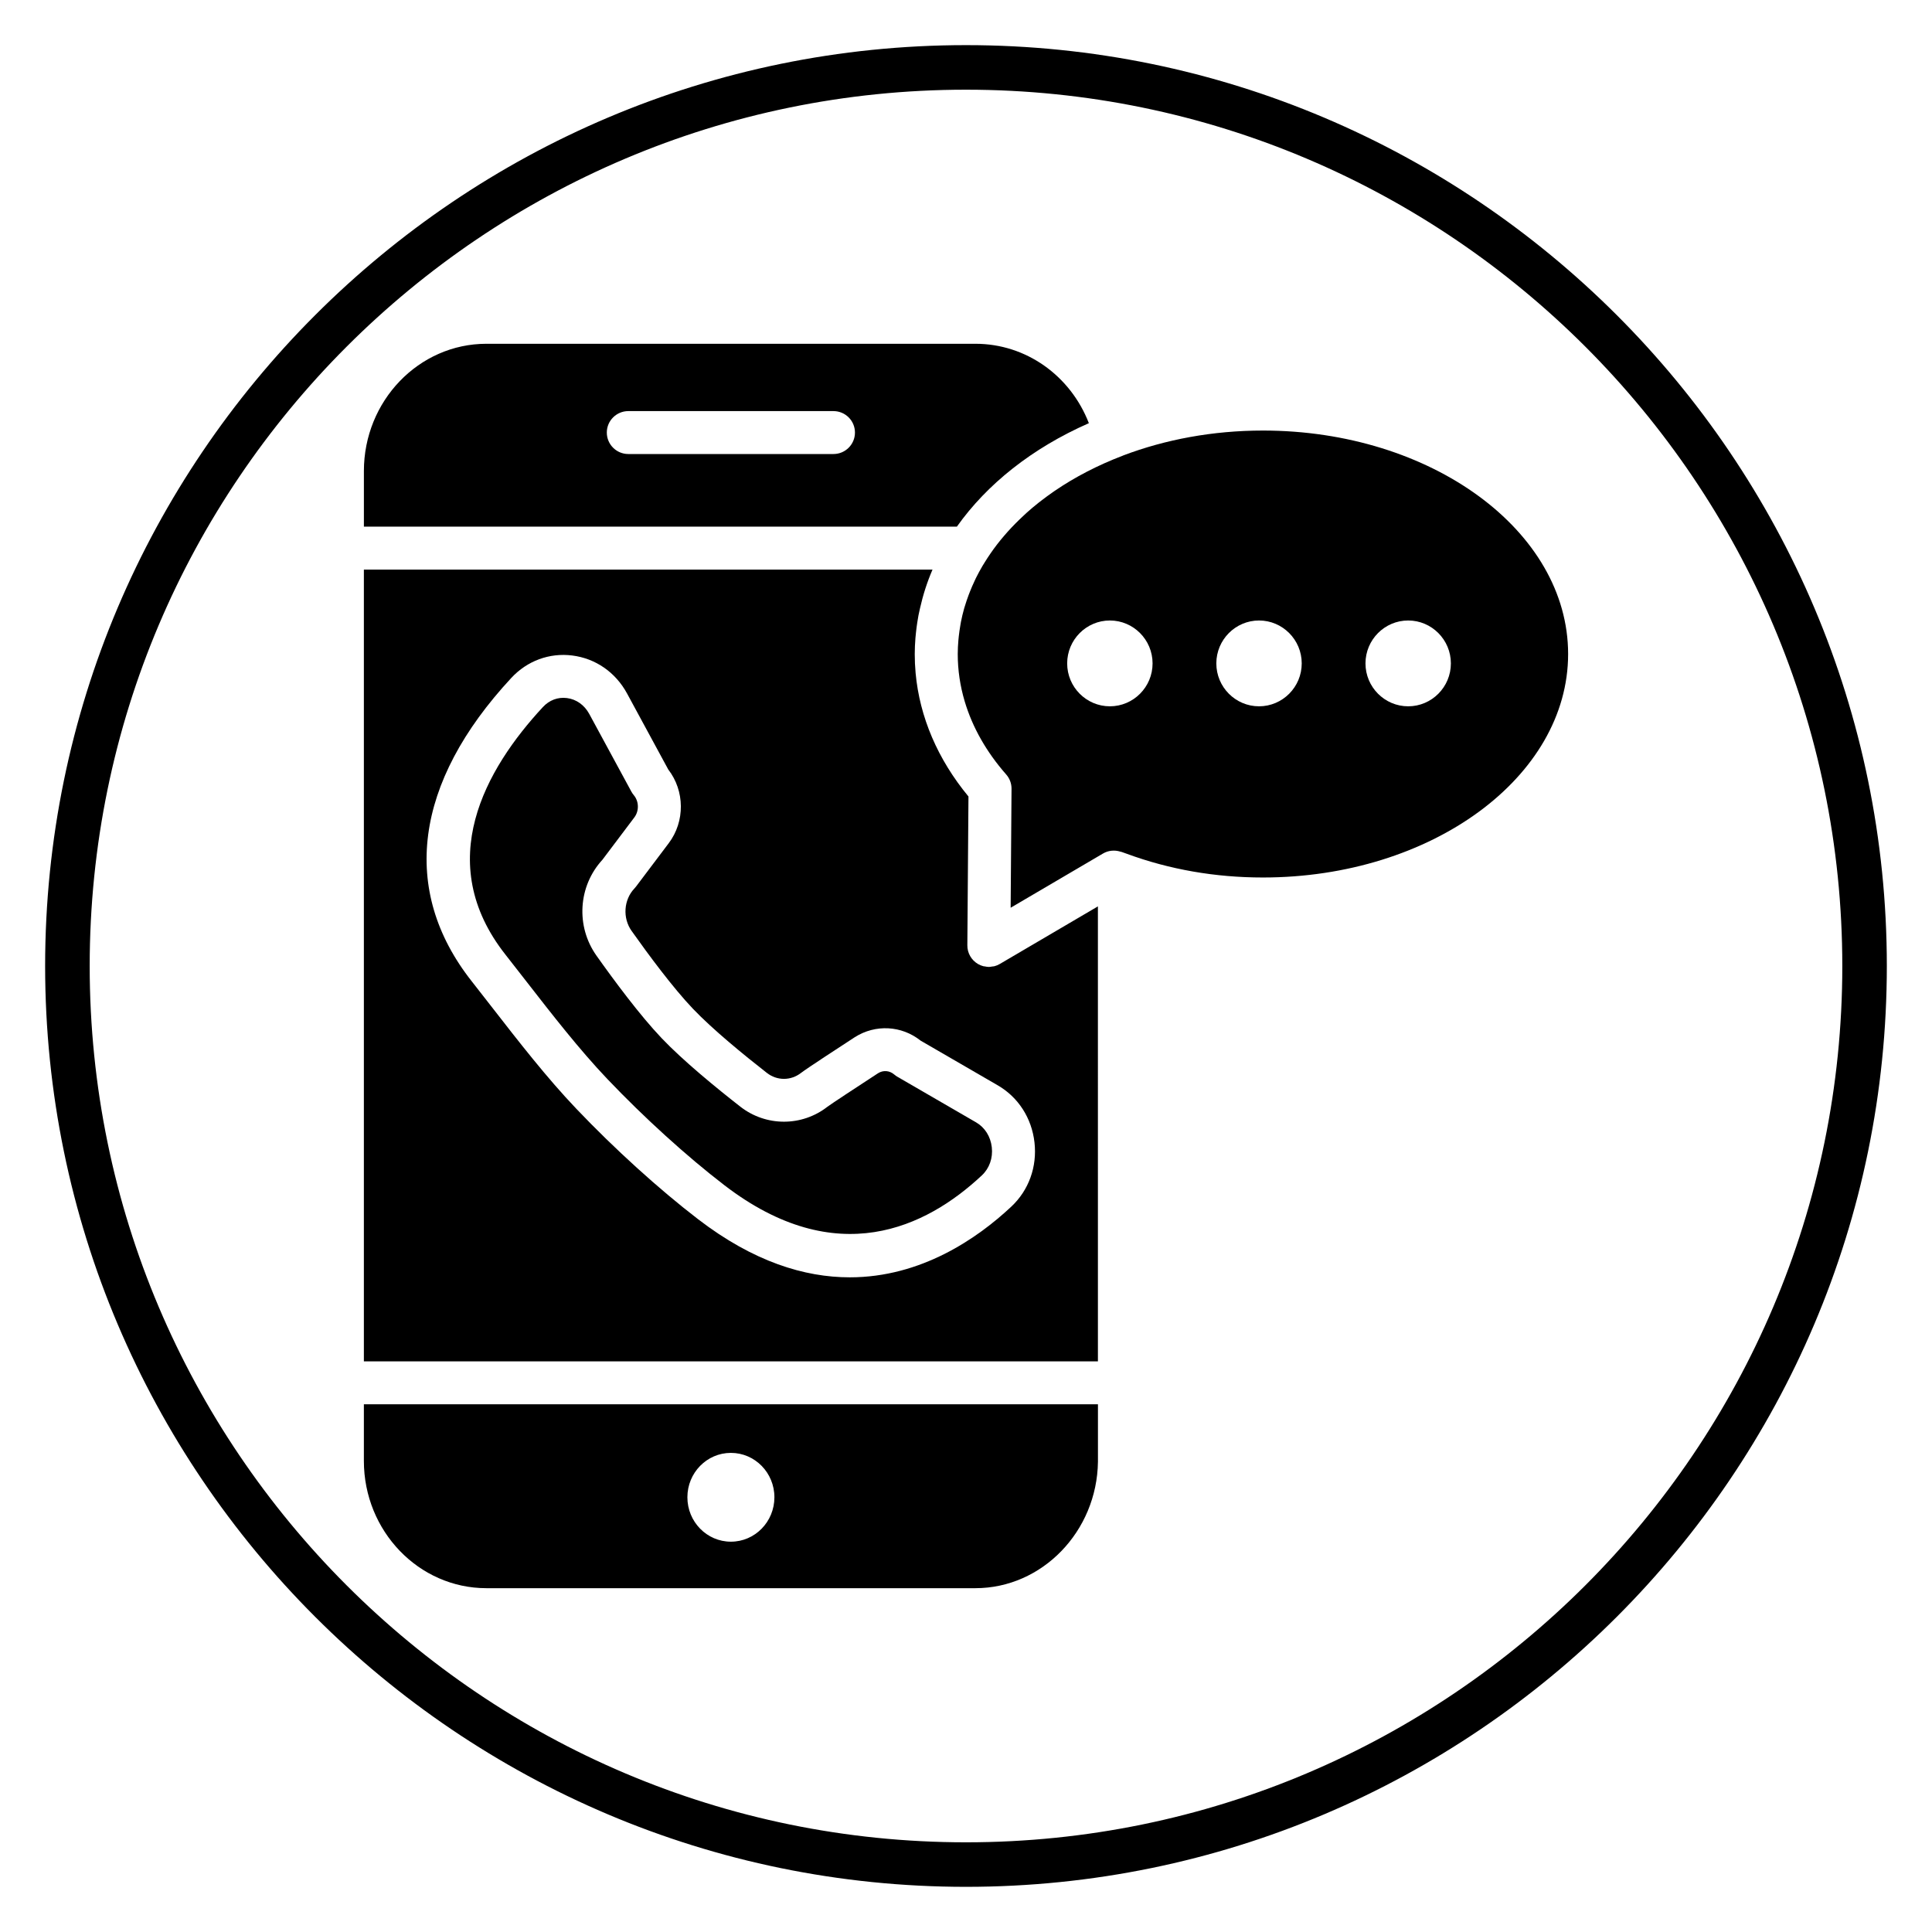
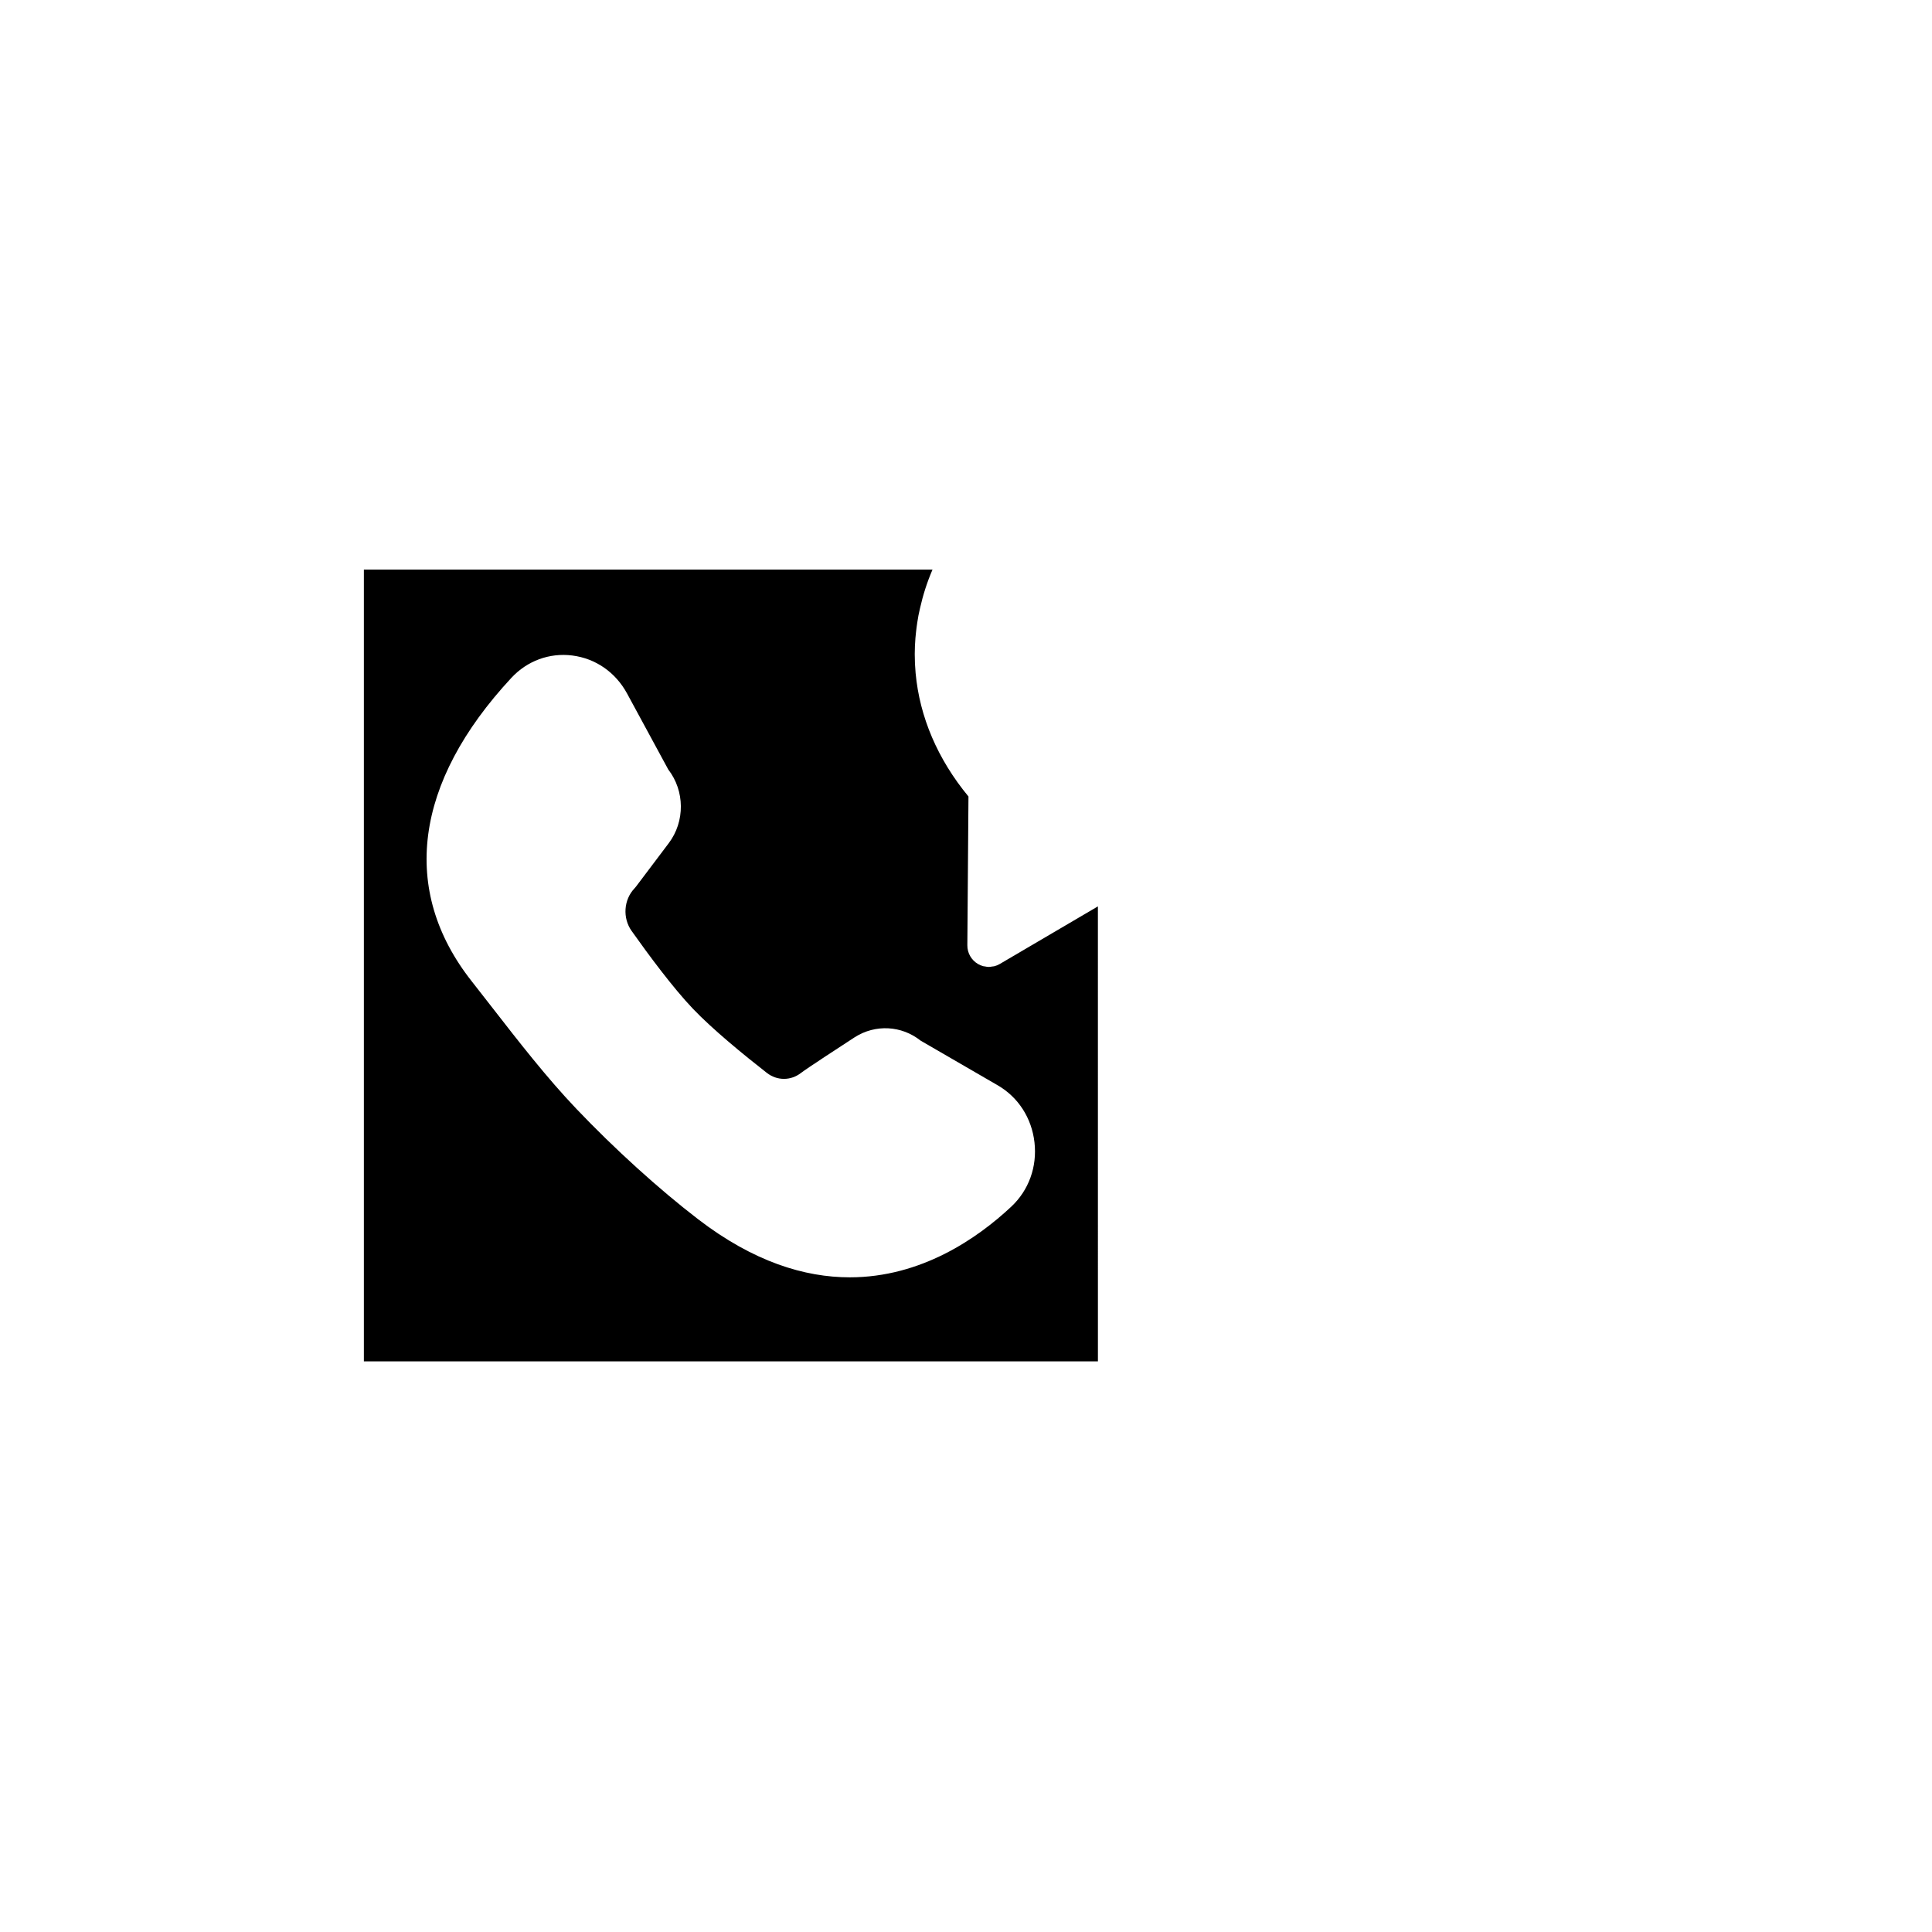
<svg xmlns="http://www.w3.org/2000/svg" fill="#000000" width="800px" height="800px" version="1.1" viewBox="144 144 512 512">
  <g>
-     <path d="m400 644.03c-134.56 0-244.04-109.47-244.04-244.03 0-134.56 109.47-244.04 244.04-244.04 134.56 0 244.03 109.47 244.03 244.03 0 134.56-109.47 244.04-244.03 244.04zm0-476.26c-128.05 0-232.23 104.18-232.23 232.23s104.18 232.23 232.23 232.23 232.23-104.18 232.23-232.23c-0.004-128.05-104.18-232.23-232.23-232.23z" />
-     <path d="m240.43 516.14v15.016c0 18.598 14.562 33.73 32.469 33.73h129.6c17.664 0 32.23-15.039 32.469-33.52v-15.223h-194.54zm97.266 36.422c-6.367 0-11.531-5.266-11.531-11.766s5.164-11.766 11.531-11.766c6.367 0 11.531 5.266 11.531 11.766-0.004 6.5-5.164 11.766-11.531 11.766z" />
-     <path d="m397.58 283.57c7.981-11.262 19.93-20.801 34.98-27.422-4.875-12.598-16.656-21.043-30.066-21.043h-129.59c-17.902 0-32.469 15.133-32.469 33.73v14.734zm-87.07-30.625h54.363c3.148 0 5.699 2.547 5.699 5.688s-2.551 5.688-5.699 5.688h-54.363c-3.148 0-5.699-2.547-5.699-5.688s2.555-5.688 5.699-5.688z" />
-     <path d="m376.69 428.42c-5.859 3.812-12.512 8.199-13.402 8.871-6.785 5.297-16.293 5.293-23.094-0.016-6.352-4.961-15.125-12.133-20.852-18.148-5.727-6.016-12.555-15.215-17.273-21.875-5.523-7.793-4.848-18.418 1.57-25.395l8.477-11.246c1.289-1.715 1.227-4.238-0.145-5.871-0.25-0.297-0.469-0.617-0.652-0.957l-11.168-20.598c-1.273-2.352-3.434-3.883-5.914-4.191-2.406-0.305-4.664 0.547-6.375 2.398-15.195 16.375-29.254 41.047-9.906 65.602 1.762 2.234 3.551 4.539 5.367 6.875 7.004 9.008 14.246 18.324 21.668 26.121 9.738 10.223 21.027 20.469 30.977 28.105 29.711 22.816 53.504 11.184 68.227-2.598 2.008-1.879 2.969-4.602 2.641-7.477-0.324-2.836-1.84-5.234-4.156-6.578l-20.836-12.074c-0.305-0.172-0.59-0.379-0.855-0.605-1.246-1.074-2.93-1.207-4.297-0.344z" />
    <path d="m240.43 294.95v209.82h194.53l-0.004-120.57-26.004 15.266c-0.445 0.262-0.914 0.457-1.398 0.586-0.207 0.055-0.426 0.055-0.637 0.086-0.281 0.043-0.555 0.109-0.84 0.109h-0.016c-0.367 0-0.727-0.07-1.09-0.141-0.121-0.023-0.242-0.016-0.367-0.047-0.48-0.125-0.949-0.316-1.395-0.57-1.773-1.023-2.867-2.922-2.852-4.969l0.297-39.441c-8.16-9.871-12.941-21.062-14.008-32.719-0.152-1.664-0.227-3.34-0.227-5.023 0-1.43 0.07-2.844 0.18-4.246 0.039-0.5 0.098-0.992 0.148-1.488 0.094-0.883 0.203-1.758 0.34-2.633 0.094-0.629 0.195-1.254 0.316-1.879 0.121-0.633 0.27-1.258 0.41-1.891 0.785-3.5 1.879-6.922 3.312-10.246h-150.7zm147.53 124.82 20.434 11.84c5.465 3.164 9.016 8.676 9.754 15.121 0.738 6.484-1.508 12.703-6.168 17.062-9.004 8.422-23.879 18.711-42.777 18.711-11.945 0-25.496-4.109-40.199-15.398-10.395-7.981-22.164-18.656-32.285-29.285-7.816-8.207-15.234-17.75-22.41-26.984-1.797-2.316-3.574-4.602-5.32-6.816-18.973-24.082-15.242-52.617 10.504-80.355 4.215-4.547 10.121-6.715 16.164-5.953 6.18 0.781 11.469 4.449 14.516 10.062l10.922 20.145c4.387 5.66 4.477 13.77 0.129 19.531l-8.66 11.484c-0.129 0.172-0.273 0.344-0.422 0.5-2.859 3-3.188 7.84-0.766 11.258 4.504 6.356 10.973 15.09 16.23 20.605 5.25 5.512 13.566 12.301 19.617 17.027 2.707 2.113 6.348 2.117 9.062 0.004 1.391-1.086 10.422-6.984 14.246-9.465 5.488-3.484 12.402-3.09 17.43 0.906z" />
-     <path d="m478.69 258.1c-13.328 0-25.902 2.391-37 6.59-0.047 0.02-0.086 0.047-0.129 0.062-6.676 2.543-12.723 5.695-18.047 9.328-0.148 0.102-0.301 0.207-0.449 0.312-1.086 0.75-2.137 1.527-3.16 2.316-0.215 0.168-0.441 0.336-0.652 0.504-1.086 0.863-2.137 1.742-3.148 2.648-0.297 0.266-0.578 0.539-0.867 0.809-0.703 0.652-1.395 1.316-2.059 1.988-0.359 0.363-0.715 0.727-1.066 1.094-0.688 0.73-1.355 1.473-1.996 2.223-0.32 0.375-0.637 0.746-0.945 1.125-0.66 0.816-1.301 1.641-1.91 2.481-0.285 0.391-0.555 0.785-0.828 1.18-0.496 0.719-0.969 1.449-1.426 2.184-0.215 0.348-0.438 0.691-0.645 1.043-0.617 1.055-1.199 2.121-1.734 3.203-0.129 0.262-0.238 0.527-0.367 0.793-0.422 0.895-0.816 1.789-1.176 2.699-0.133 0.34-0.27 0.676-0.395 1.016-0.379 1.012-0.723 2.035-1.031 3.066-0.047 0.152-0.102 0.309-0.145 0.461-0.34 1.188-0.617 2.394-0.859 3.602-0.059 0.301-0.105 0.602-0.156 0.906-0.164 0.945-0.301 1.895-0.406 2.848-0.035 0.344-0.078 0.684-0.105 1.031-0.105 1.23-0.176 2.469-0.176 3.715 0 4.25 0.625 8.457 1.848 12.559 2.039 6.84 5.742 13.391 10.992 19.359 0.922 1.047 1.426 2.398 1.414 3.793l-0.234 31.293v0.23l24.488-14.375c1.383-0.812 3.035-0.969 4.555-0.504 0.125 0.039 0.262 0.051 0.387 0.098l1.371 0.488c11.277 4.152 23.395 6.277 36.055 6.277 44.594 0 80.879-26.57 80.879-59.23-0.008-32.652-36.281-59.215-80.875-59.215zm-40.562 73.078c-6.238 0-11.316-5.102-11.316-11.371 0-6.269 5.078-11.371 11.316-11.371 6.238 0 11.316 5.102 11.316 11.371 0 6.273-5.074 11.371-11.316 11.371zm39.527 0c-6.238 0-11.316-5.102-11.316-11.371 0-6.269 5.078-11.371 11.316-11.371s11.316 5.102 11.316 11.371c0 6.273-5.078 11.371-11.316 11.371zm39.527 0c-6.238 0-11.316-5.102-11.316-11.371 0-6.269 5.078-11.371 11.316-11.371 6.238 0 11.316 5.102 11.316 11.371 0 6.273-5.074 11.371-11.316 11.371z" />
  </g>
</svg>